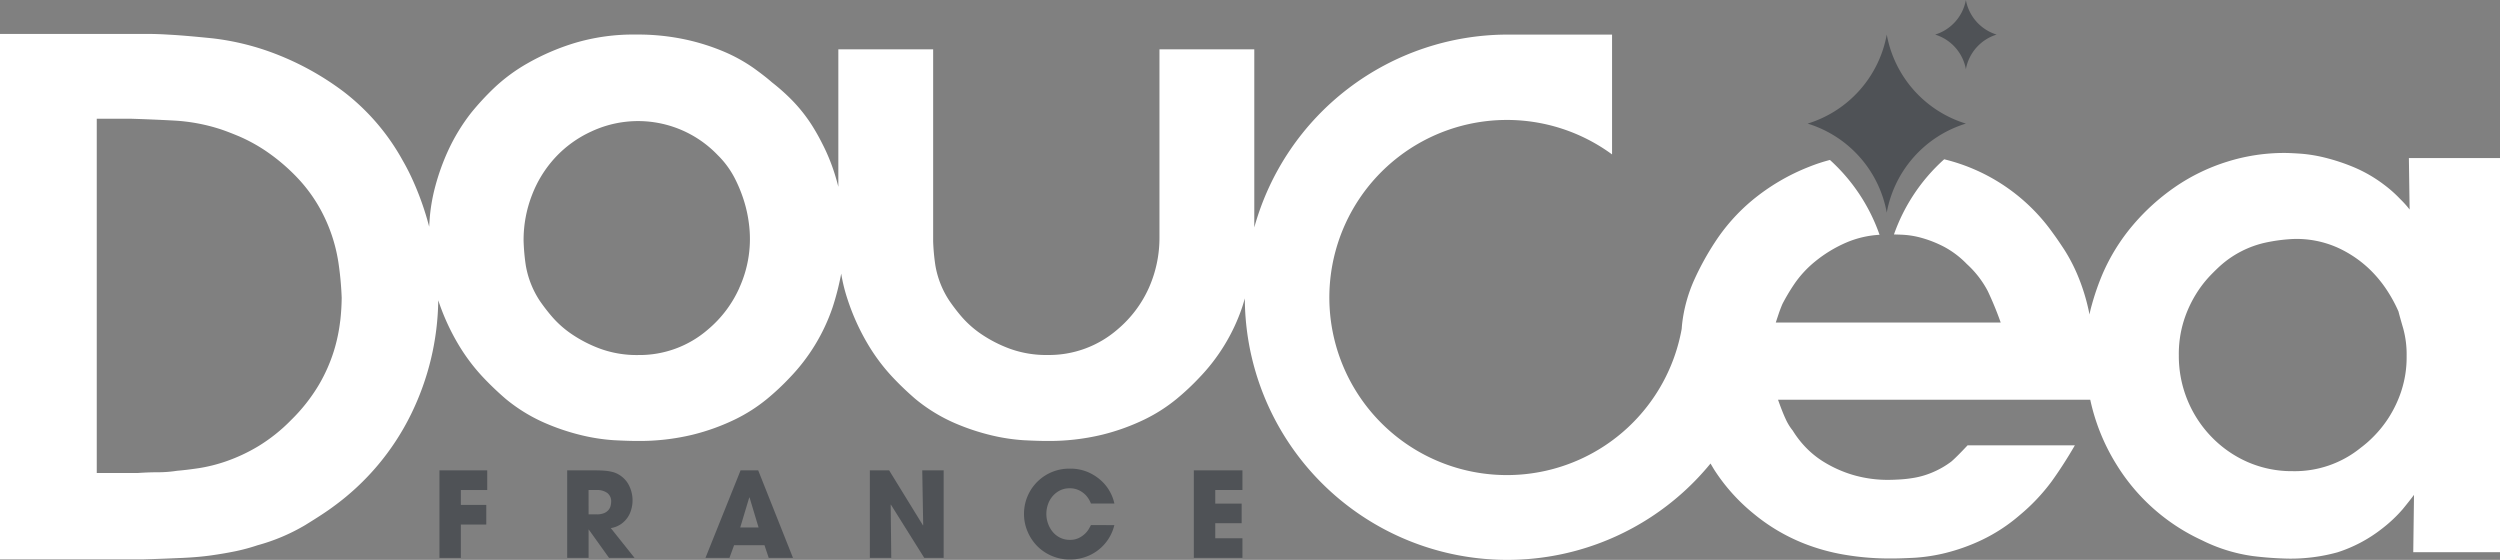
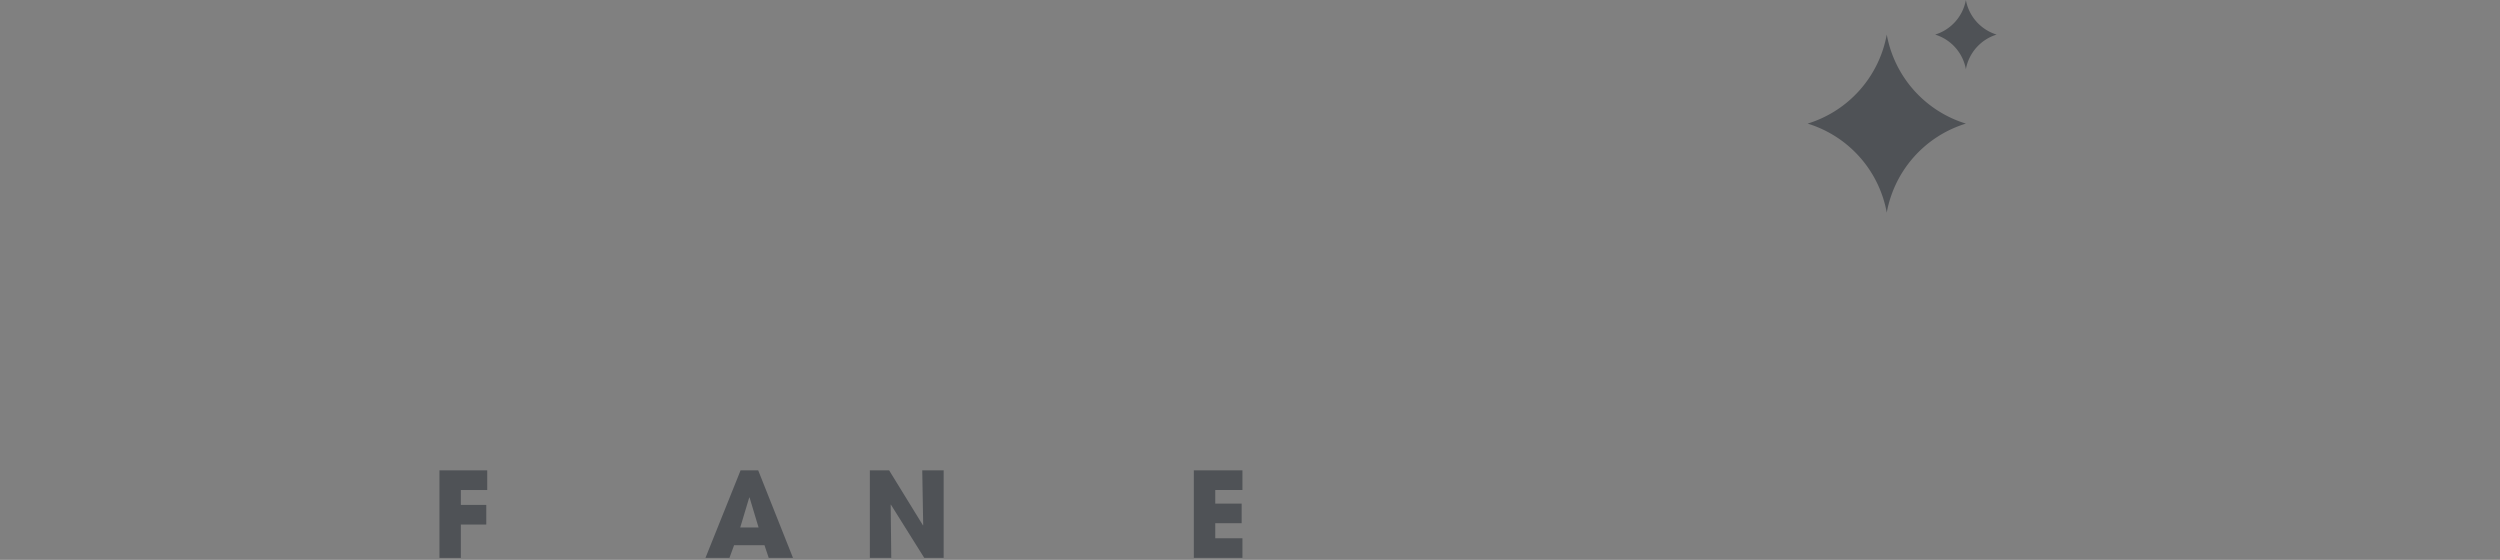
<svg xmlns="http://www.w3.org/2000/svg" viewBox="0 0 248.274 55.603" height="55.603" width="248.274">
  <rect x="0" y="0" width="248.274" height="55.603" fill="#808080" stroke="none" />
  <g transform="translate(-332.528 -5336.493)" id="logo_negatif_footer">
    <path fill="#4f5256" transform="translate(320.056 5323.255)" d="M56.113,59.949h4.746V61.9h-2.62v1.48h2.525v1.95H58.239v3.313H56.113Z" data-name="Tracé 135" id="Tracé_135" />
-     <path fill="#4f5256" transform="translate(316.666 5323.255)" d="M72.189,59.949h2.749c.383,0,.712.013.987.036a4.571,4.571,0,0,1,.716.112,2.522,2.522,0,0,1,.534.193,2.874,2.874,0,0,1,.441.283,2.585,2.585,0,0,1,.8,1.062,3.273,3.273,0,0,1,.157,2.12,2.666,2.666,0,0,1-.357.829,2.519,2.519,0,0,1-.67.692,2.439,2.439,0,0,1-1.027.406l2.36,2.96H76.347l-2.009-2.807h-.023v2.807H72.189Zm2.126,4.37H75.1a1.887,1.887,0,0,0,.781-.134,1.154,1.154,0,0,0,.434-.33,1.054,1.054,0,0,0,.193-.406,1.788,1.788,0,0,0,.047-.376,1.025,1.025,0,0,0-.394-.886,1.721,1.721,0,0,0-1.039-.287h-.81Z" data-name="Tracé 136" id="Tracé_136" />
    <path fill="#4f5256" transform="translate(312.997 5323.254)" d="M92.432,67.385l-.458,1.256H89.59l3.488-8.692h1.75l3.454,8.692H95.873l-.422-1.256Zm.611-1.762h1.821l-.893-2.972h-.035Z" data-name="Tracé 137" id="Tracé_137" />
    <path fill="#4f5256" transform="translate(308.634 5323.255)" d="M110.279,59.949h1.915l3.359,5.462.023-.024-.093-5.438h2.125v8.692h-1.926l-3.311-5.286-.024.013.059,5.274h-2.127Z" data-name="Tracé 138" id="Tracé_138" />
-     <path fill="#4f5256" transform="translate(304.545 5323.298)" d="M138.648,65.344a4.412,4.412,0,0,1-.605,1.4,4.42,4.42,0,0,1-2.285,1.768,4.593,4.593,0,0,1-1.5.246,4.545,4.545,0,0,1-1.868-.376,4.49,4.49,0,0,1-1.444-1,4.6,4.6,0,0,1-.934-1.446,4.41,4.41,0,0,1-.335-1.7,4.481,4.481,0,0,1,4.557-4.5,4.395,4.395,0,0,1,1.809.352,4.733,4.733,0,0,1,1.334.87,4.236,4.236,0,0,1,.863,1.128,4.1,4.1,0,0,1,.412,1.116h-2.326a2.748,2.748,0,0,0-.264-.511,2.248,2.248,0,0,0-1.039-.857,2.049,2.049,0,0,0-.8-.148,2.127,2.127,0,0,0-.994.223,2.37,2.37,0,0,0-.728.582,2.5,2.5,0,0,0-.453.816,2.906,2.906,0,0,0-.152.916,2.823,2.823,0,0,0,.164.957,2.737,2.737,0,0,0,.463.829,2.212,2.212,0,0,0,.735.581,2.143,2.143,0,0,0,.975.218,1.978,1.978,0,0,0,.893-.188,2.406,2.406,0,0,0,.623-.435,2.279,2.279,0,0,0,.381-.487c.09-.161.155-.28.193-.359Z" data-name="Tracé 139" id="Tracé_139" />
    <path fill="#4f5256" transform="translate(300.037 5323.255)" d="M151.049,59.949h4.829V61.9h-2.7V63.25h2.62V65.2h-2.62v1.492h2.7v1.949h-4.829Z" data-name="Tracé 140" id="Tracé_140" />
-     <path fill="#fff" transform="translate(331.717 5334.836)" d="M240.036,17.357l.073,5.109a9.493,9.493,0,0,0-.915-1.022,12.709,12.709,0,0,0-1.645-1.46,13.78,13.78,0,0,0-2.963-1.714,19.709,19.709,0,0,0-2.853-.949,14.669,14.669,0,0,0-2.415-.4c-.708-.048-1.255-.074-1.645-.074a18.877,18.877,0,0,0-5.707.876,19.231,19.231,0,0,0-5.119,2.482A21.477,21.477,0,0,0,212.641,24a19.4,19.4,0,0,0-3.037,4.89,24.626,24.626,0,0,0-1.061,3.064c-.088.3-.161.615-.23.935-.021-.108-.038-.223-.061-.329a19.8,19.8,0,0,0-1.1-3.54,16.913,16.913,0,0,0-1.351-2.59q-.694-1.057-1.131-1.642a18.613,18.613,0,0,0-10.782-7.313,18.072,18.072,0,0,0-4.989,7.466c.279.006.577.015.92.032a8.552,8.552,0,0,1,1.9.33,11.418,11.418,0,0,1,2.191.881,9.1,9.1,0,0,1,2.225,1.694,9.732,9.732,0,0,1,2.08,2.685A32.651,32.651,0,0,1,199.5,33.69H177.163q.144-.44.292-.883c.1-.293.219-.612.365-.956a19.915,19.915,0,0,1,1.132-1.912,10.514,10.514,0,0,1,2.079-2.282,13.1,13.1,0,0,1,3.138-1.914,9.777,9.777,0,0,1,3.3-.769,18.047,18.047,0,0,0-4.928-7.432,16.712,16.712,0,0,0-2.06.677,20.749,20.749,0,0,0-5.692,3.358,18.68,18.68,0,0,0-3.685,4.16,27.5,27.5,0,0,0-2.044,3.722,14.767,14.767,0,0,0-1.2,4.379c-.017.172-.029.324-.042.485a17.634,17.634,0,1,1-6.914-17.33V5.092h-10.39a26.125,26.125,0,0,0-25.14,19.152V6.556h-9.417s0,18.455,0,18.568v.11a12.223,12.223,0,0,1-1.056,5.02,11.575,11.575,0,0,1-3.1,4.11,10.375,10.375,0,0,1-6.933,2.547,10.61,10.61,0,0,1-3.759-.618,13.1,13.1,0,0,1-2.846-1.455,10.073,10.073,0,0,1-1.97-1.746,18.378,18.378,0,0,1-1.2-1.565A9.125,9.125,0,0,1,93.7,28a20.966,20.966,0,0,1-.218-2.371v-.112c0-.135,0-18.962,0-18.962H84.066V20.212c-.118-.473-.245-.929-.386-1.362a19.175,19.175,0,0,0-.951-2.409c-.341-.7-.657-1.3-.948-1.787a15.531,15.531,0,0,0-2.262-2.992,20.014,20.014,0,0,0-2.043-1.825q-.659-.584-1.825-1.424a16.132,16.132,0,0,0-2.809-1.569A21.4,21.4,0,0,0,68.973,5.6a22.447,22.447,0,0,0-5-.511,20.276,20.276,0,0,0-6.094.84A23.036,23.036,0,0,0,53.21,7.938a17.173,17.173,0,0,0-3.359,2.482,26.653,26.653,0,0,0-2.225,2.408,18.93,18.93,0,0,0-2.3,3.759,22.359,22.359,0,0,0-1.278,3.539,17.91,17.91,0,0,0-.547,3.028c-.029.368-.052.7-.069,1.016-.142-.542-.29-1.062-.451-1.555a28.622,28.622,0,0,0-1.146-2.993A21.771,21.771,0,0,0,40.8,17.59a21.925,21.925,0,0,0-5.877-6.838A27.963,27.963,0,0,0,28.2,7.019a25.463,25.463,0,0,0-6.247-1.551Q19.069,5.173,17.59,5.1q-1.108-.073-2.144-.074H.811V57.211H15q2.29-.072,3.918-.147t2.921-.259c.861-.123,1.651-.26,2.365-.407a19.254,19.254,0,0,0,2.18-.591,19.221,19.221,0,0,0,4.731-2q1.922-1.181,2.809-1.848a24.862,24.862,0,0,0,7.725-9.2,26.39,26.39,0,0,0,2.685-11.282,22.117,22.117,0,0,0,2.012,4.41,18.773,18.773,0,0,0,2.519,3.322,30.154,30.154,0,0,0,2.189,2.079,16.376,16.376,0,0,0,3.868,2.372A22.08,22.08,0,0,0,58.645,44.9a18.885,18.885,0,0,0,3.139.474c.923.048,1.679.073,2.263.073a22.461,22.461,0,0,0,5.546-.619A21.414,21.414,0,0,0,73.826,43.3a16.17,16.17,0,0,0,3.138-2.008,24.428,24.428,0,0,0,2.263-2.116A18.737,18.737,0,0,0,83.5,32.168a26.455,26.455,0,0,0,.851-3.34,16.3,16.3,0,0,0,.6,2.464,22.341,22.341,0,0,0,2.079,4.6,18.773,18.773,0,0,0,2.519,3.322,29.686,29.686,0,0,0,2.188,2.079A16.392,16.392,0,0,0,95.6,43.663,22.111,22.111,0,0,0,99.318,44.9a18.865,18.865,0,0,0,3.138.474c.922.048,1.679.073,2.263.073a22.461,22.461,0,0,0,5.546-.619A21.4,21.4,0,0,0,114.5,43.3a16.17,16.17,0,0,0,3.138-2.008,24.528,24.528,0,0,0,2.263-2.116,18.739,18.739,0,0,0,4.269-7.007c.1-.3.18-.589.264-.881a26.066,26.066,0,0,0,46.248,16.4c.14.235.274.47.425.707a18.566,18.566,0,0,0,3.939,4.343,18.38,18.38,0,0,0,2.117,1.5,18.7,18.7,0,0,0,2.883,1.424,20.091,20.091,0,0,0,3.794,1.058,26.692,26.692,0,0,0,4.853.4q.876,0,2.262-.073a17.3,17.3,0,0,0,3.066-.475,19.244,19.244,0,0,0,3.576-1.278,16.855,16.855,0,0,0,3.794-2.481,19.133,19.133,0,0,0,3.175-3.356q1.205-1.68,2.3-3.576H196.212q-1.095,1.168-1.606,1.605a8.643,8.643,0,0,1-1.825,1.058,8.166,8.166,0,0,1-1.789.547,12.557,12.557,0,0,1-1.532.182q-.694.038-.984.037a12.243,12.243,0,0,1-3.722-.511,12.087,12.087,0,0,1-2.774-1.241,9.093,9.093,0,0,1-1.933-1.569,9.841,9.841,0,0,1-1.2-1.57,5.234,5.234,0,0,1-.694-1.13q-.328-.694-.766-1.934h31.006a20.2,20.2,0,0,0,2.606,6.437,19.575,19.575,0,0,0,8.484,7.517,16.27,16.27,0,0,0,5.047,1.569,33.582,33.582,0,0,0,3.509.256,17.458,17.458,0,0,0,4.9-.625,14.148,14.148,0,0,0,4.388-2.319,13.973,13.973,0,0,0,2.084-1.952c.464-.563.84-1.042,1.134-1.435l-.074,5.692h8.619V17.357ZM34.592,33.563a16.579,16.579,0,0,1-.627,2.962,16.193,16.193,0,0,1-1.479,3.335,17.192,17.192,0,0,1-2.771,3.518,16.7,16.7,0,0,1-3.253,2.593,17.069,17.069,0,0,1-3.142,1.48,15.787,15.787,0,0,1-2.772.7q-1.257.186-2.144.258a12.513,12.513,0,0,1-1.921.148q-.961,0-2,.074H10.42V13.451h3.475q2.29.073,4.324.186a18.188,18.188,0,0,1,4.25.777q.74.223,2.071.777a16.435,16.435,0,0,1,2.809,1.555A19.184,19.184,0,0,1,30.3,19.267a15.122,15.122,0,0,1,2.588,3.666A15.969,15.969,0,0,1,34.444,27.9a31.558,31.558,0,0,1,.3,3.333,22.25,22.25,0,0,1-.148,2.333m39.635-3.308a11.566,11.566,0,0,1-3.1,4.11,10.369,10.369,0,0,1-6.933,2.547,10.607,10.607,0,0,1-3.758-.618,13.1,13.1,0,0,1-2.848-1.455,10.039,10.039,0,0,1-1.969-1.746,18.311,18.311,0,0,1-1.206-1.565A9.183,9.183,0,0,1,53.025,28a20.565,20.565,0,0,1-.217-2.439,12.324,12.324,0,0,1,.84-4.546,11.606,11.606,0,0,1,2.334-3.746,11.277,11.277,0,0,1,3.539-2.546A10.941,10.941,0,0,1,72.076,17.05a8.981,8.981,0,0,1,1.714,2.33,14.151,14.151,0,0,1,.949,2.363,12.838,12.838,0,0,1,.436,2.038,11.7,11.7,0,0,1-.949,6.475M239.3,40.445a11.732,11.732,0,0,1-1.248,2.656,11.389,11.389,0,0,1-1.507,1.891,10.733,10.733,0,0,1-1.285,1.127,10.38,10.38,0,0,1-6.757,2.329,10.956,10.956,0,0,1-4.482-.908,11.3,11.3,0,0,1-3.6-2.51,11.539,11.539,0,0,1-3.232-8.075,11.063,11.063,0,0,1,.477-3.384,11.712,11.712,0,0,1,1.175-2.618,11.232,11.232,0,0,1,1.433-1.892q.735-.763,1.25-1.2a9.979,9.979,0,0,1,4.112-2.074,16.587,16.587,0,0,1,3.012-.4,10.021,10.021,0,0,1,4.333.873,11.463,11.463,0,0,1,3.048,2.037,12.107,12.107,0,0,1,1.946,2.365,14.083,14.083,0,0,1,1.028,1.928q.147.581.477,1.708a9.784,9.784,0,0,1,.332,2.729,10.71,10.71,0,0,1-.515,3.419" data-name="Tracé 141" id="Tracé_141" />
    <path fill="#4f5256" transform="translate(283.75 5334.818)" d="M236.151,5.109a11.384,11.384,0,0,1-7.859,8.841,11.375,11.375,0,0,1,7.859,8.838,11.375,11.375,0,0,1,7.859-8.838,11.384,11.384,0,0,1-7.859-8.841" data-name="Tracé 142" id="Tracé_142" />
    <path fill="#4f5256" transform="translate(280.366 5335.736)" d="M247.393.757a4.423,4.423,0,0,1-3.053,3.435,4.423,4.423,0,0,1,3.053,3.435,4.423,4.423,0,0,1,3.053-3.435A4.423,4.423,0,0,1,247.393.757" data-name="Tracé 143" id="Tracé_143" />
  </g>
</svg>